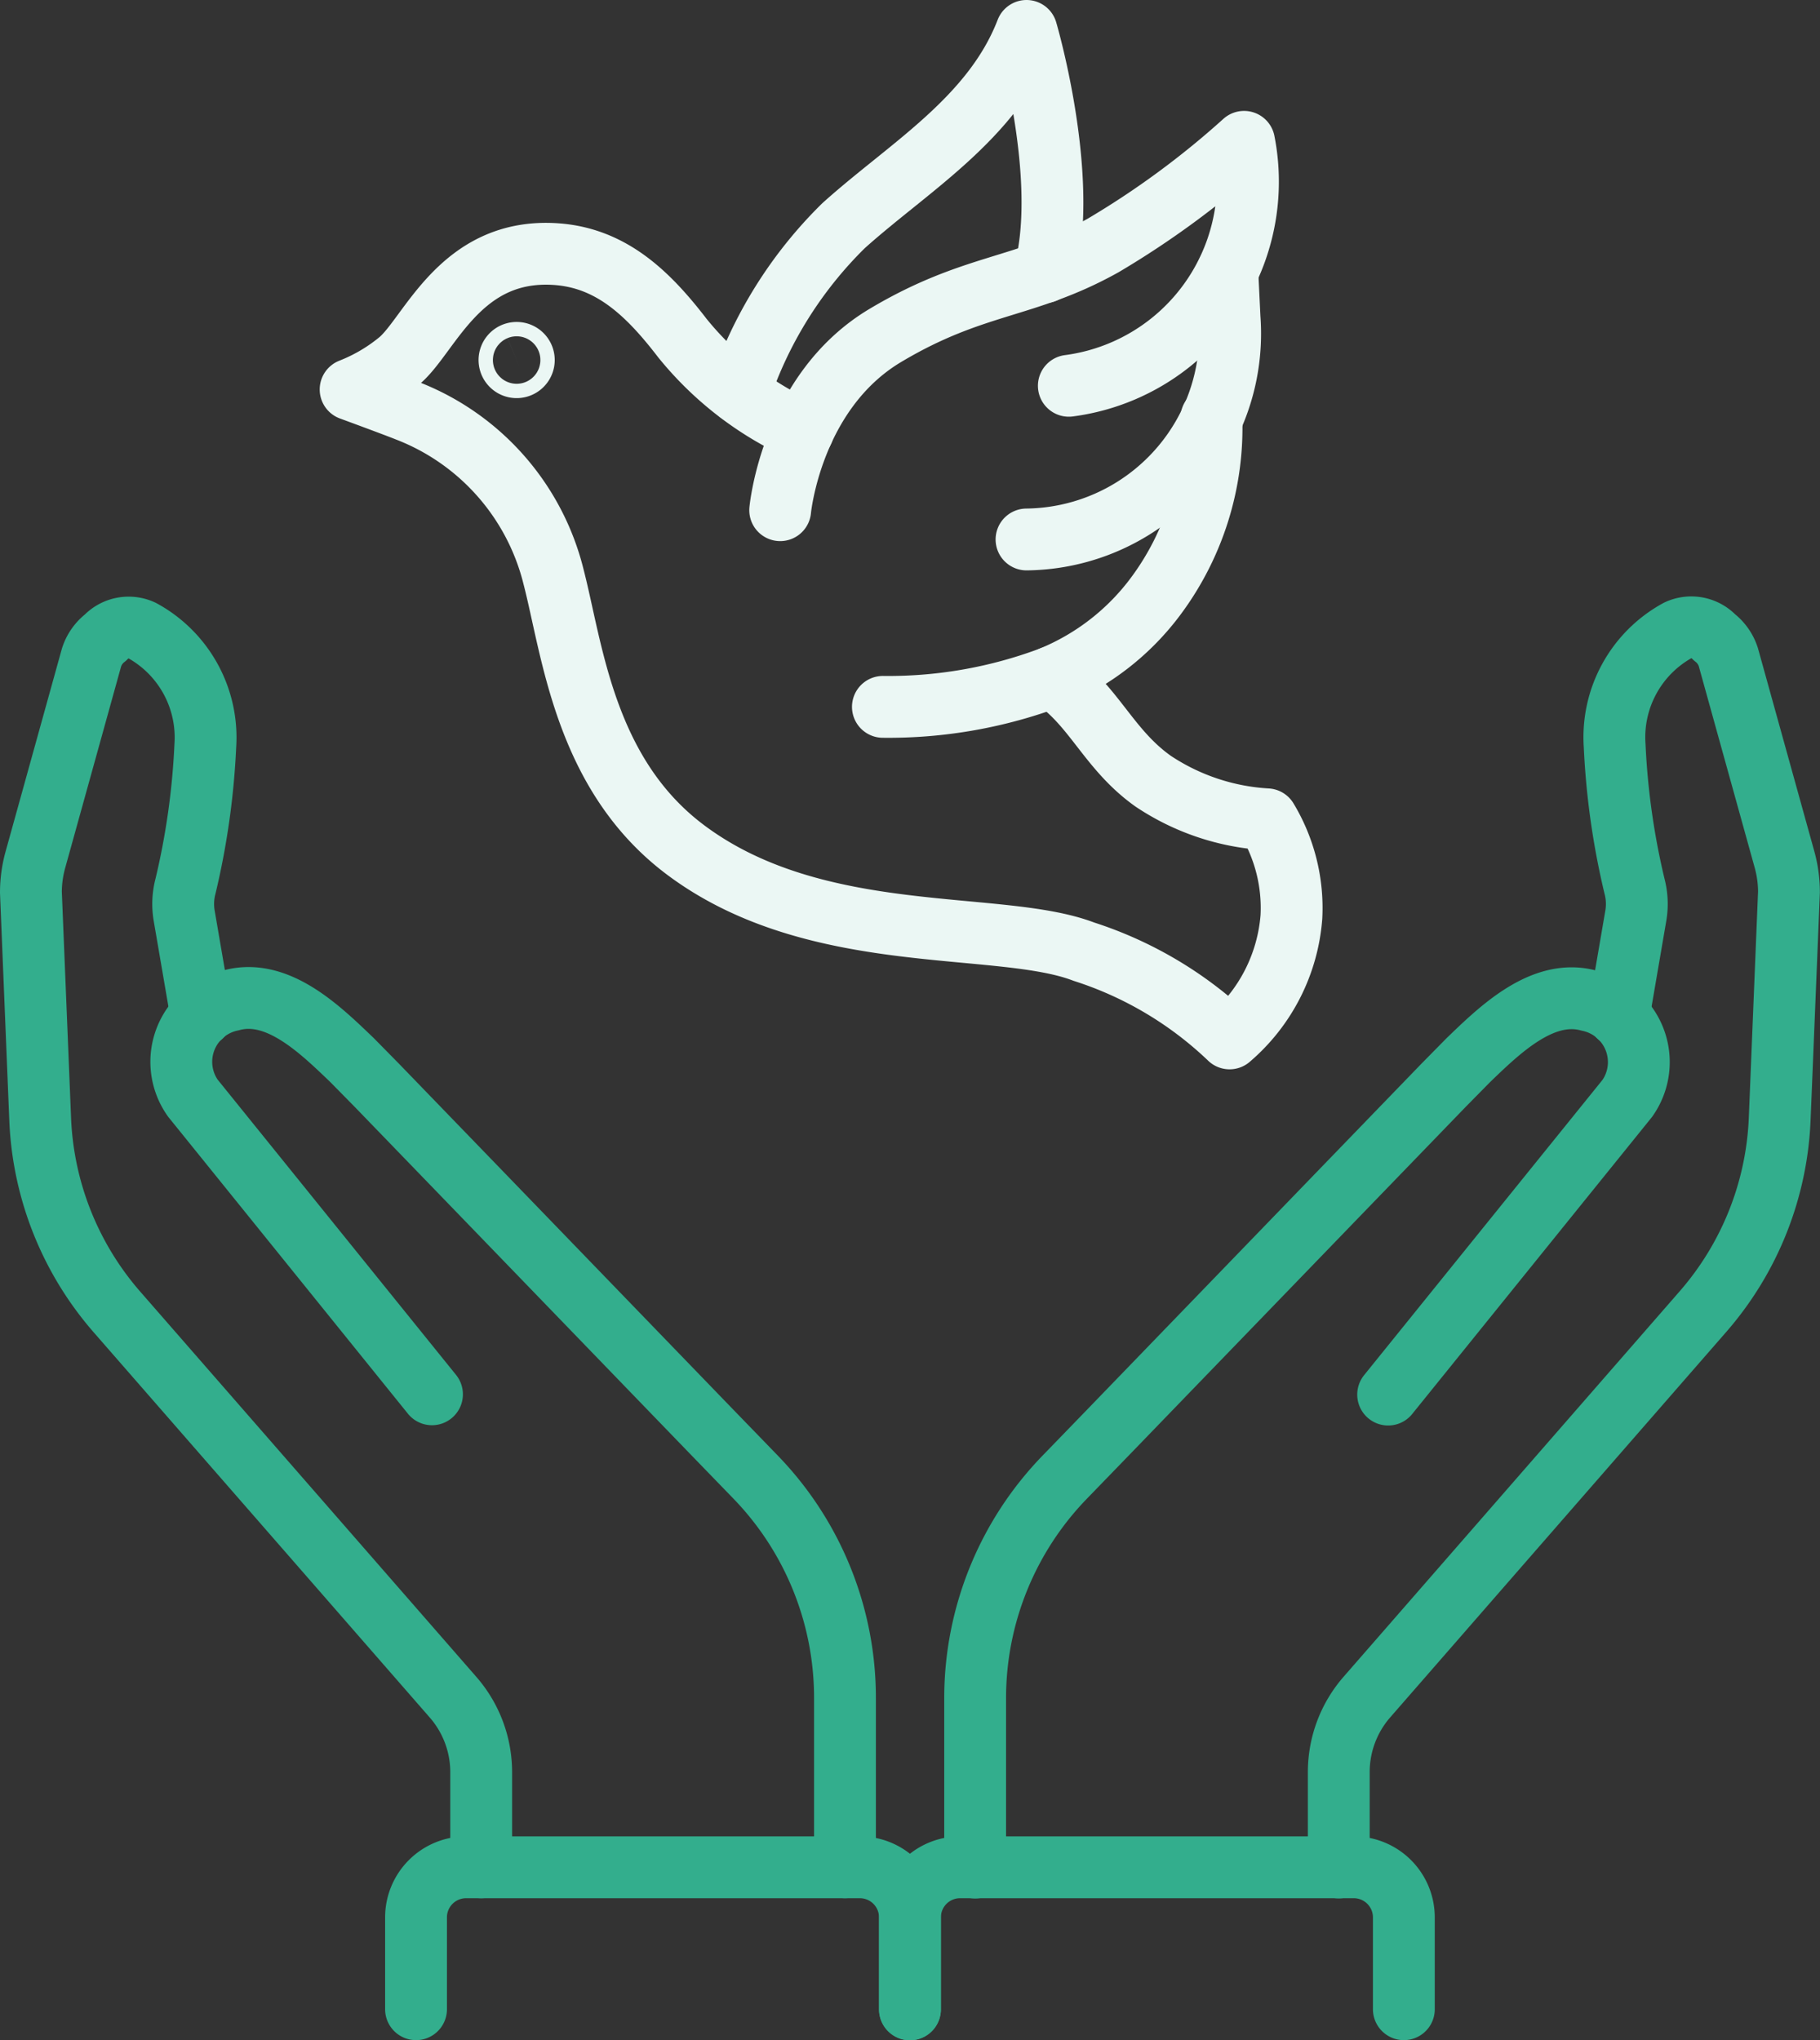
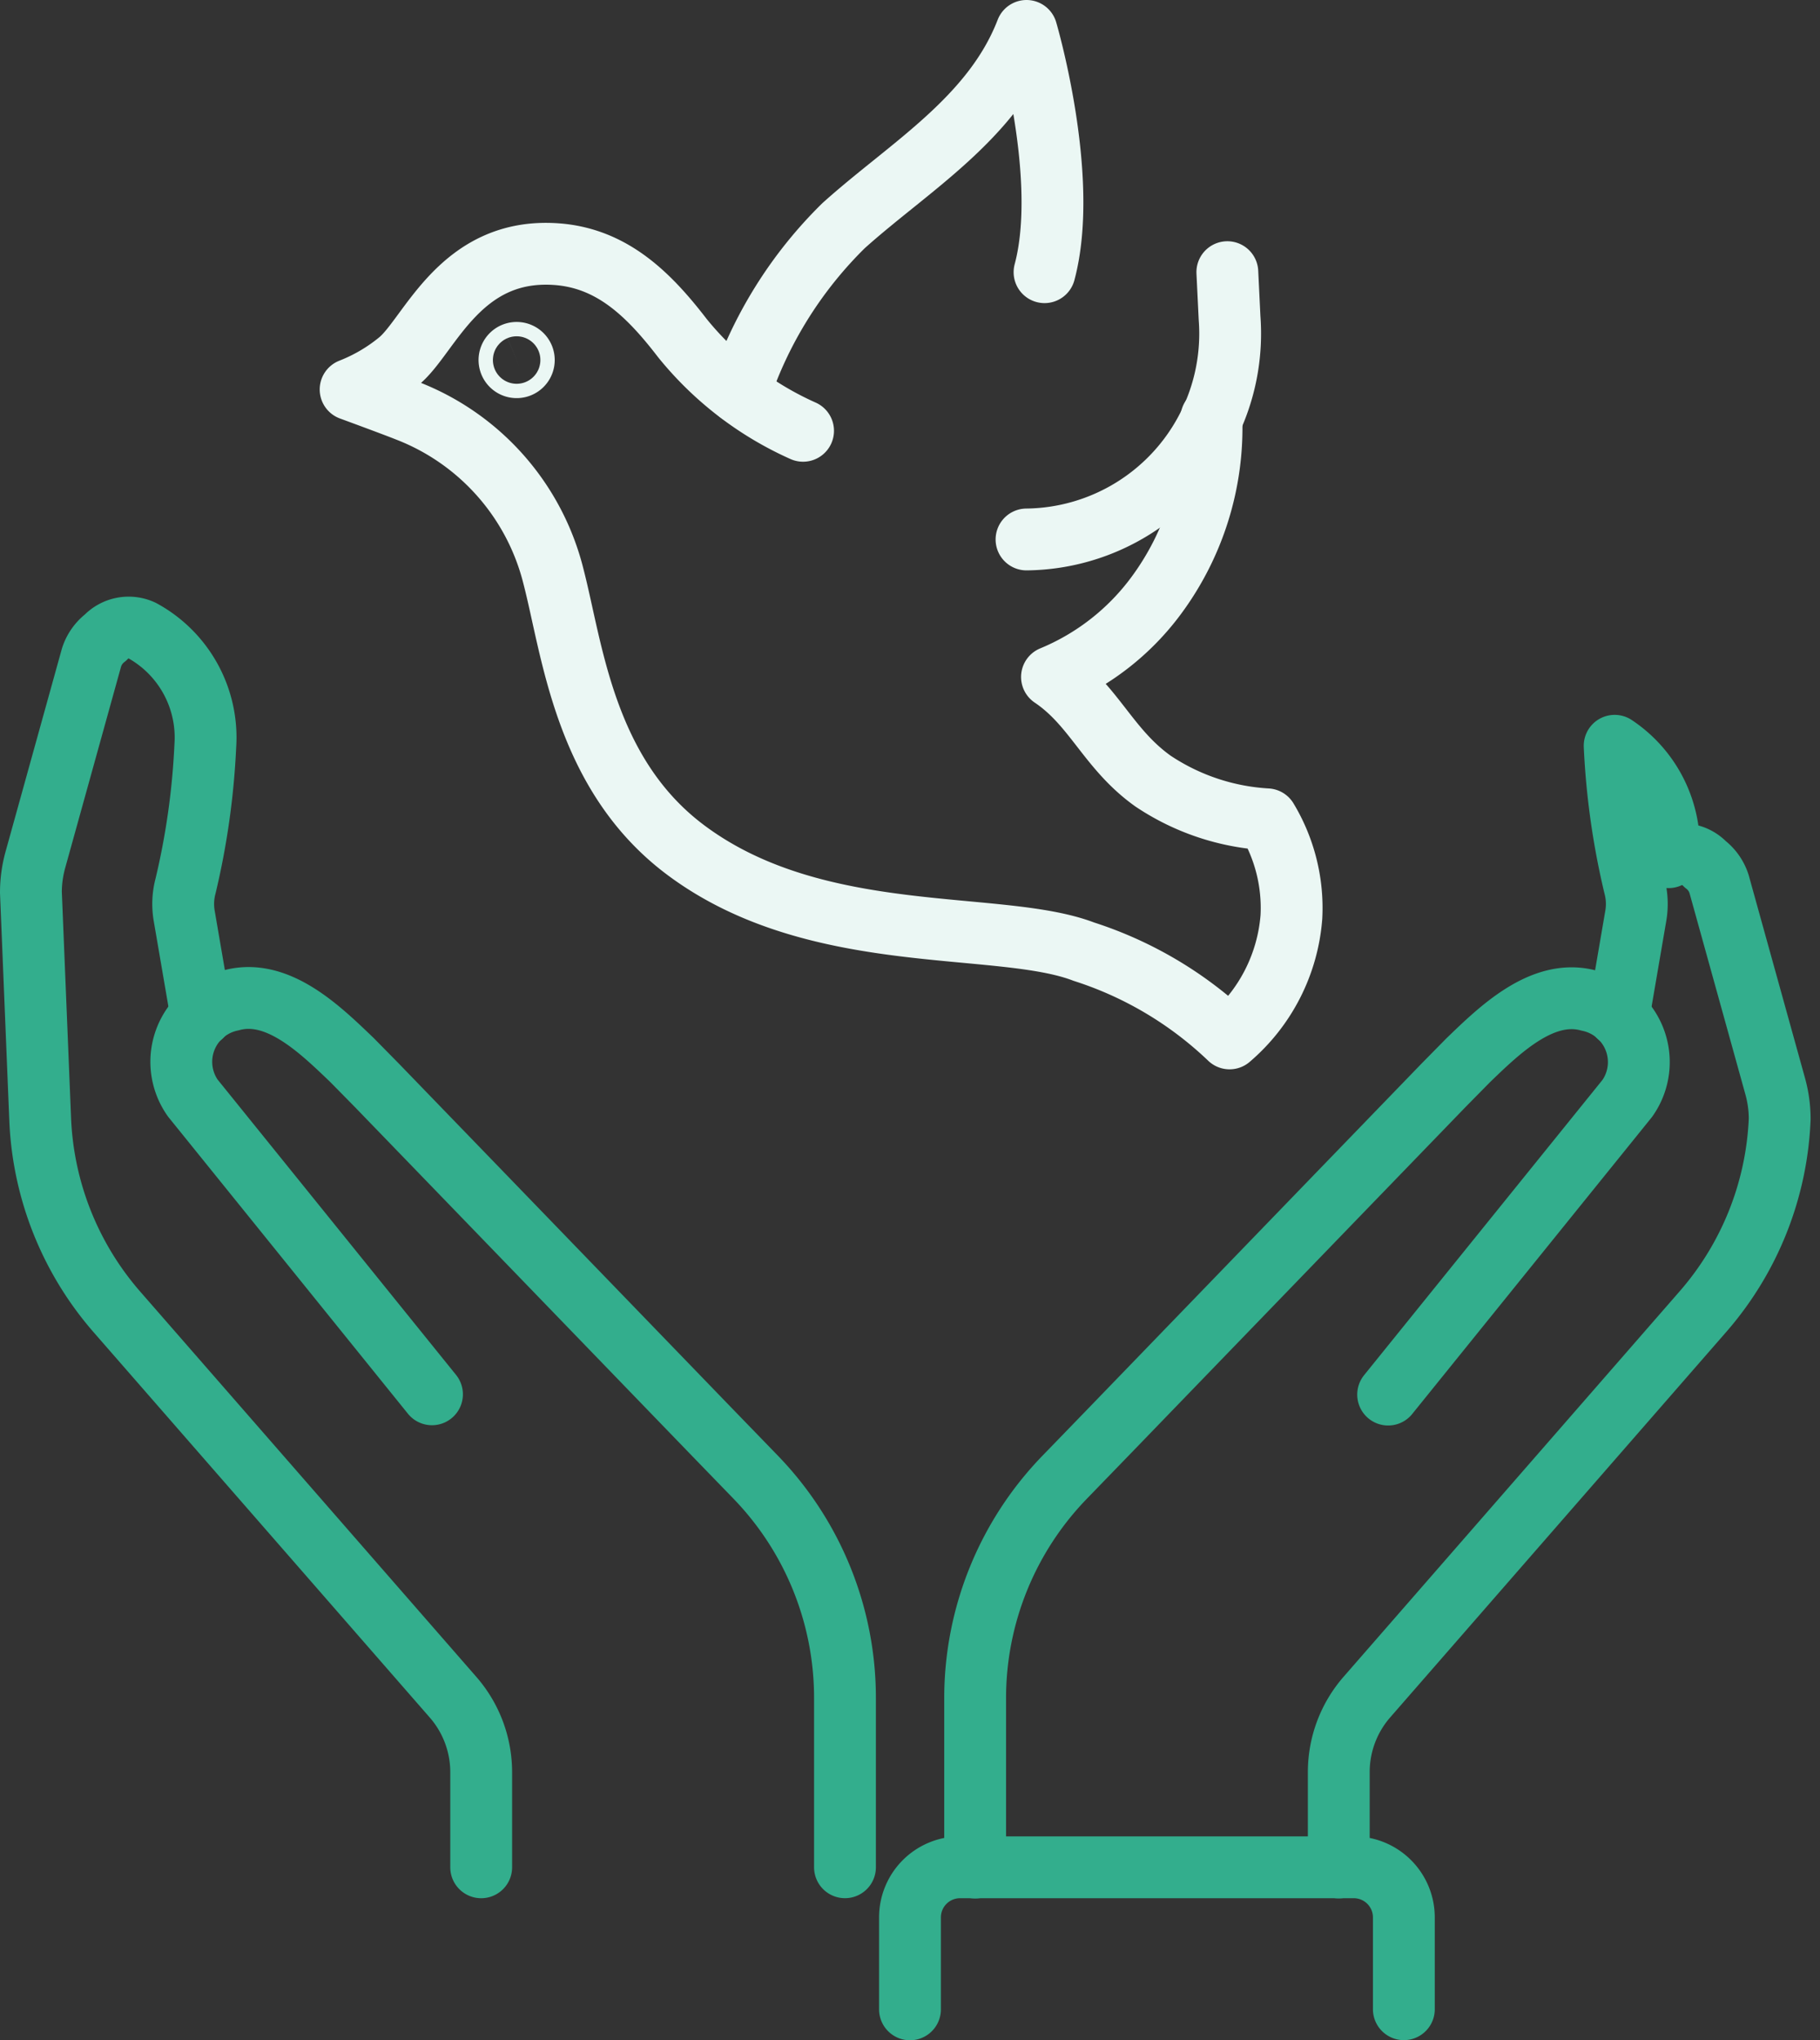
<svg xmlns="http://www.w3.org/2000/svg" width="58.879" height="66" viewBox="0 0 58.879 66">
  <rect x="0" y="0" width="58.879" height="66" fill="#333333" stroke="none" />
  <g id="Group_10460" data-name="Group 10460" transform="translate(-7649 -834.5)">
    <g id="Group_10336" data-name="Group 10336" transform="translate(7650 854.793)">
      <g id="Group_10337" data-name="Group 10337" transform="translate(0 0)">
        <path id="Path_8539" data-name="Path 8539" d="M220.244,117.6v-5.48a10.268,10.268,0,0,1,2.886-7.136l1.453-1.5,7.358-7.614,3.447-3.565.807-.82c1-.962,2.4-2.344,3.9-1.931a2.033,2.033,0,0,1,1.247,3.164l-7.737,9.582" transform="translate(-189.697 -77.48)" fill="none" stroke="#33ae8d" stroke-linecap="round" stroke-linejoin="round" stroke-width="2" />
-         <path id="Path_8540" data-name="Path 8540" d="M303.151,45.085V42a3.69,3.69,0,0,1,.909-2.426l10.871-12.468a10.109,10.109,0,0,0,2.484-6.234l.3-7.339a3.964,3.964,0,0,0-.143-1.05l-1.818-6.55a1.307,1.307,0,0,0-.452-.643,1.028,1.028,0,0,0-1.181-.225A3.94,3.94,0,0,0,312.076,8.8a24.286,24.286,0,0,0,.642,4.542,2.255,2.255,0,0,1,.042.957l-.557,3.248" transform="translate(-260.84 -4.968)" fill="none" stroke="#33ae8d" stroke-linecap="round" stroke-linejoin="round" stroke-width="2" />
+         <path id="Path_8540" data-name="Path 8540" d="M303.151,45.085V42a3.69,3.69,0,0,1,.909-2.426l10.871-12.468a10.109,10.109,0,0,0,2.484-6.234a3.964,3.964,0,0,0-.143-1.05l-1.818-6.55a1.307,1.307,0,0,0-.452-.643,1.028,1.028,0,0,0-1.181-.225A3.94,3.94,0,0,0,312.076,8.8a24.286,24.286,0,0,0,.642,4.542,2.255,2.255,0,0,1,.042.957l-.557,3.248" transform="translate(-260.84 -4.968)" fill="none" stroke="#33ae8d" stroke-linecap="round" stroke-linejoin="round" stroke-width="2" />
        <path id="Path_8541" data-name="Path 8541" d="M205.4,292.275V289.3a1.62,1.62,0,0,1,1.62-1.62h12.737a1.62,1.62,0,0,1,1.62,1.62v2.971" transform="translate(-176.961 -247.568)" fill="none" stroke="#33ae8d" stroke-linecap="round" stroke-linejoin="round" stroke-width="2" />
        <path id="Path_8542" data-name="Path 8542" d="M47.156,102.291l-7.737-9.582a2.033,2.033,0,0,1,1.247-3.164c1.5-.413,2.894.969,3.9,1.931l.807.82,3.447,3.565,7.358,7.614,1.453,1.5a10.268,10.268,0,0,1,2.886,7.136v5.48" transform="translate(-34.181 -77.48)" fill="none" stroke="#33ae8d" stroke-linecap="round" stroke-linejoin="round" stroke-width="2" />
        <path id="Path_8543" data-name="Path 8543" d="M10.484,17.545,9.927,14.3a2.251,2.251,0,0,1,.042-.957A24.286,24.286,0,0,0,10.61,8.8,3.941,3.941,0,0,0,8.562,5.071,1.028,1.028,0,0,0,7.381,5.3a1.307,1.307,0,0,0-.452.643l-1.818,6.55a3.959,3.959,0,0,0-.143,1.05l.3,7.339a10.11,10.11,0,0,0,2.484,6.234L18.626,39.579A3.69,3.69,0,0,1,19.535,42v3.08" transform="translate(-4.968 -4.968)" fill="none" stroke="#33ae8d" stroke-linecap="round" stroke-linejoin="round" stroke-width="2" />
-         <path id="Path_8544" data-name="Path 8544" d="M108.758,292.275V289.3a1.62,1.62,0,0,0-1.62-1.62H94.4a1.62,1.62,0,0,0-1.62,1.62v2.971" transform="translate(-80.321 -247.568)" fill="none" stroke="#33ae8d" stroke-linecap="round" stroke-linejoin="round" stroke-width="2" />
      </g>
    </g>
    <g id="Group_10339" data-name="Group 10339" transform="translate(7660.343 835.5)">
      <g id="Group_10340" data-name="Group 10340" transform="translate(0 0)">
        <path id="Path_8545" data-name="Path 8545" d="M52.94,28.186a6.66,6.66,0,0,0,6.569-7.161l-.072-1.486" transform="translate(-31.074 -11.735)" fill="none" stroke="#ebf7f4" stroke-linecap="round" stroke-linejoin="round" stroke-width="2" />
-         <path id="Path_8546" data-name="Path 8546" d="M34.01,21.446S34.365,17.62,37.4,15.8c2.879-1.72,4.52-1.5,7.062-2.92a28.353,28.353,0,0,0,4.555-3.35,6.66,6.66,0,0,1-5.669,7.892" transform="translate(-20.113 -5.942)" fill="none" stroke="#ebf7f4" stroke-linecap="round" stroke-linejoin="round" stroke-width="2" />
        <path id="Path_8547" data-name="Path 8547" d="M15.637,23.851a10.543,10.543,0,0,1-3.9-2.994c-1.1-1.432-2.292-2.6-4.1-2.722-3.087-.207-4.064,2.6-5.051,3.443A5.765,5.765,0,0,1,1,22.514s1.363.5,1.814.68A7.757,7.757,0,0,1,7.559,28.55c.623,2.4,1.007,6.428,4.3,8.876C16.1,40.583,21.984,39.649,24.72,40.7a12.22,12.22,0,0,1,4.715,2.806,5.749,5.749,0,0,0,2-3.923,5.552,5.552,0,0,0-.789-3.164,7.391,7.391,0,0,1-3.687-1.236c-1.457-1.038-1.9-2.448-3.269-3.369a7.979,7.979,0,0,0,3.37-2.632,9.131,9.131,0,0,0,1.787-5.745" transform="translate(-1 -10.915)" fill="none" stroke="#ebf7f4" stroke-linecap="round" stroke-linejoin="round" stroke-width="2" />
-         <path id="Path_8548" data-name="Path 8548" d="M41.905,51.612a14.971,14.971,0,0,0,5.472-.966" transform="translate(-24.685 -29.746)" fill="none" stroke="#ebf7f4" stroke-linecap="round" stroke-linejoin="round" stroke-width="2" />
        <path id="Path_8549" data-name="Path 8549" d="M13.67,25.971a.232.232,0,1,1-.232-.232A.232.232,0,0,1,13.67,25.971Z" transform="translate(-8.067 -15.324)" fill="none" stroke="#ebf7f4" stroke-linecap="round" stroke-linejoin="round" stroke-width="2" />
        <path id="Path_8550" data-name="Path 8550" d="M30.873,12.712A13.58,13.58,0,0,1,34.245,7.3c2.1-1.89,4.823-3.462,5.918-6.3,0,0,1.4,4.751.583,7.805" transform="translate(-18.297 -1)" fill="none" stroke="#ebf7f4" stroke-linecap="round" stroke-linejoin="round" stroke-width="2" />
      </g>
    </g>
  </g>
</svg>